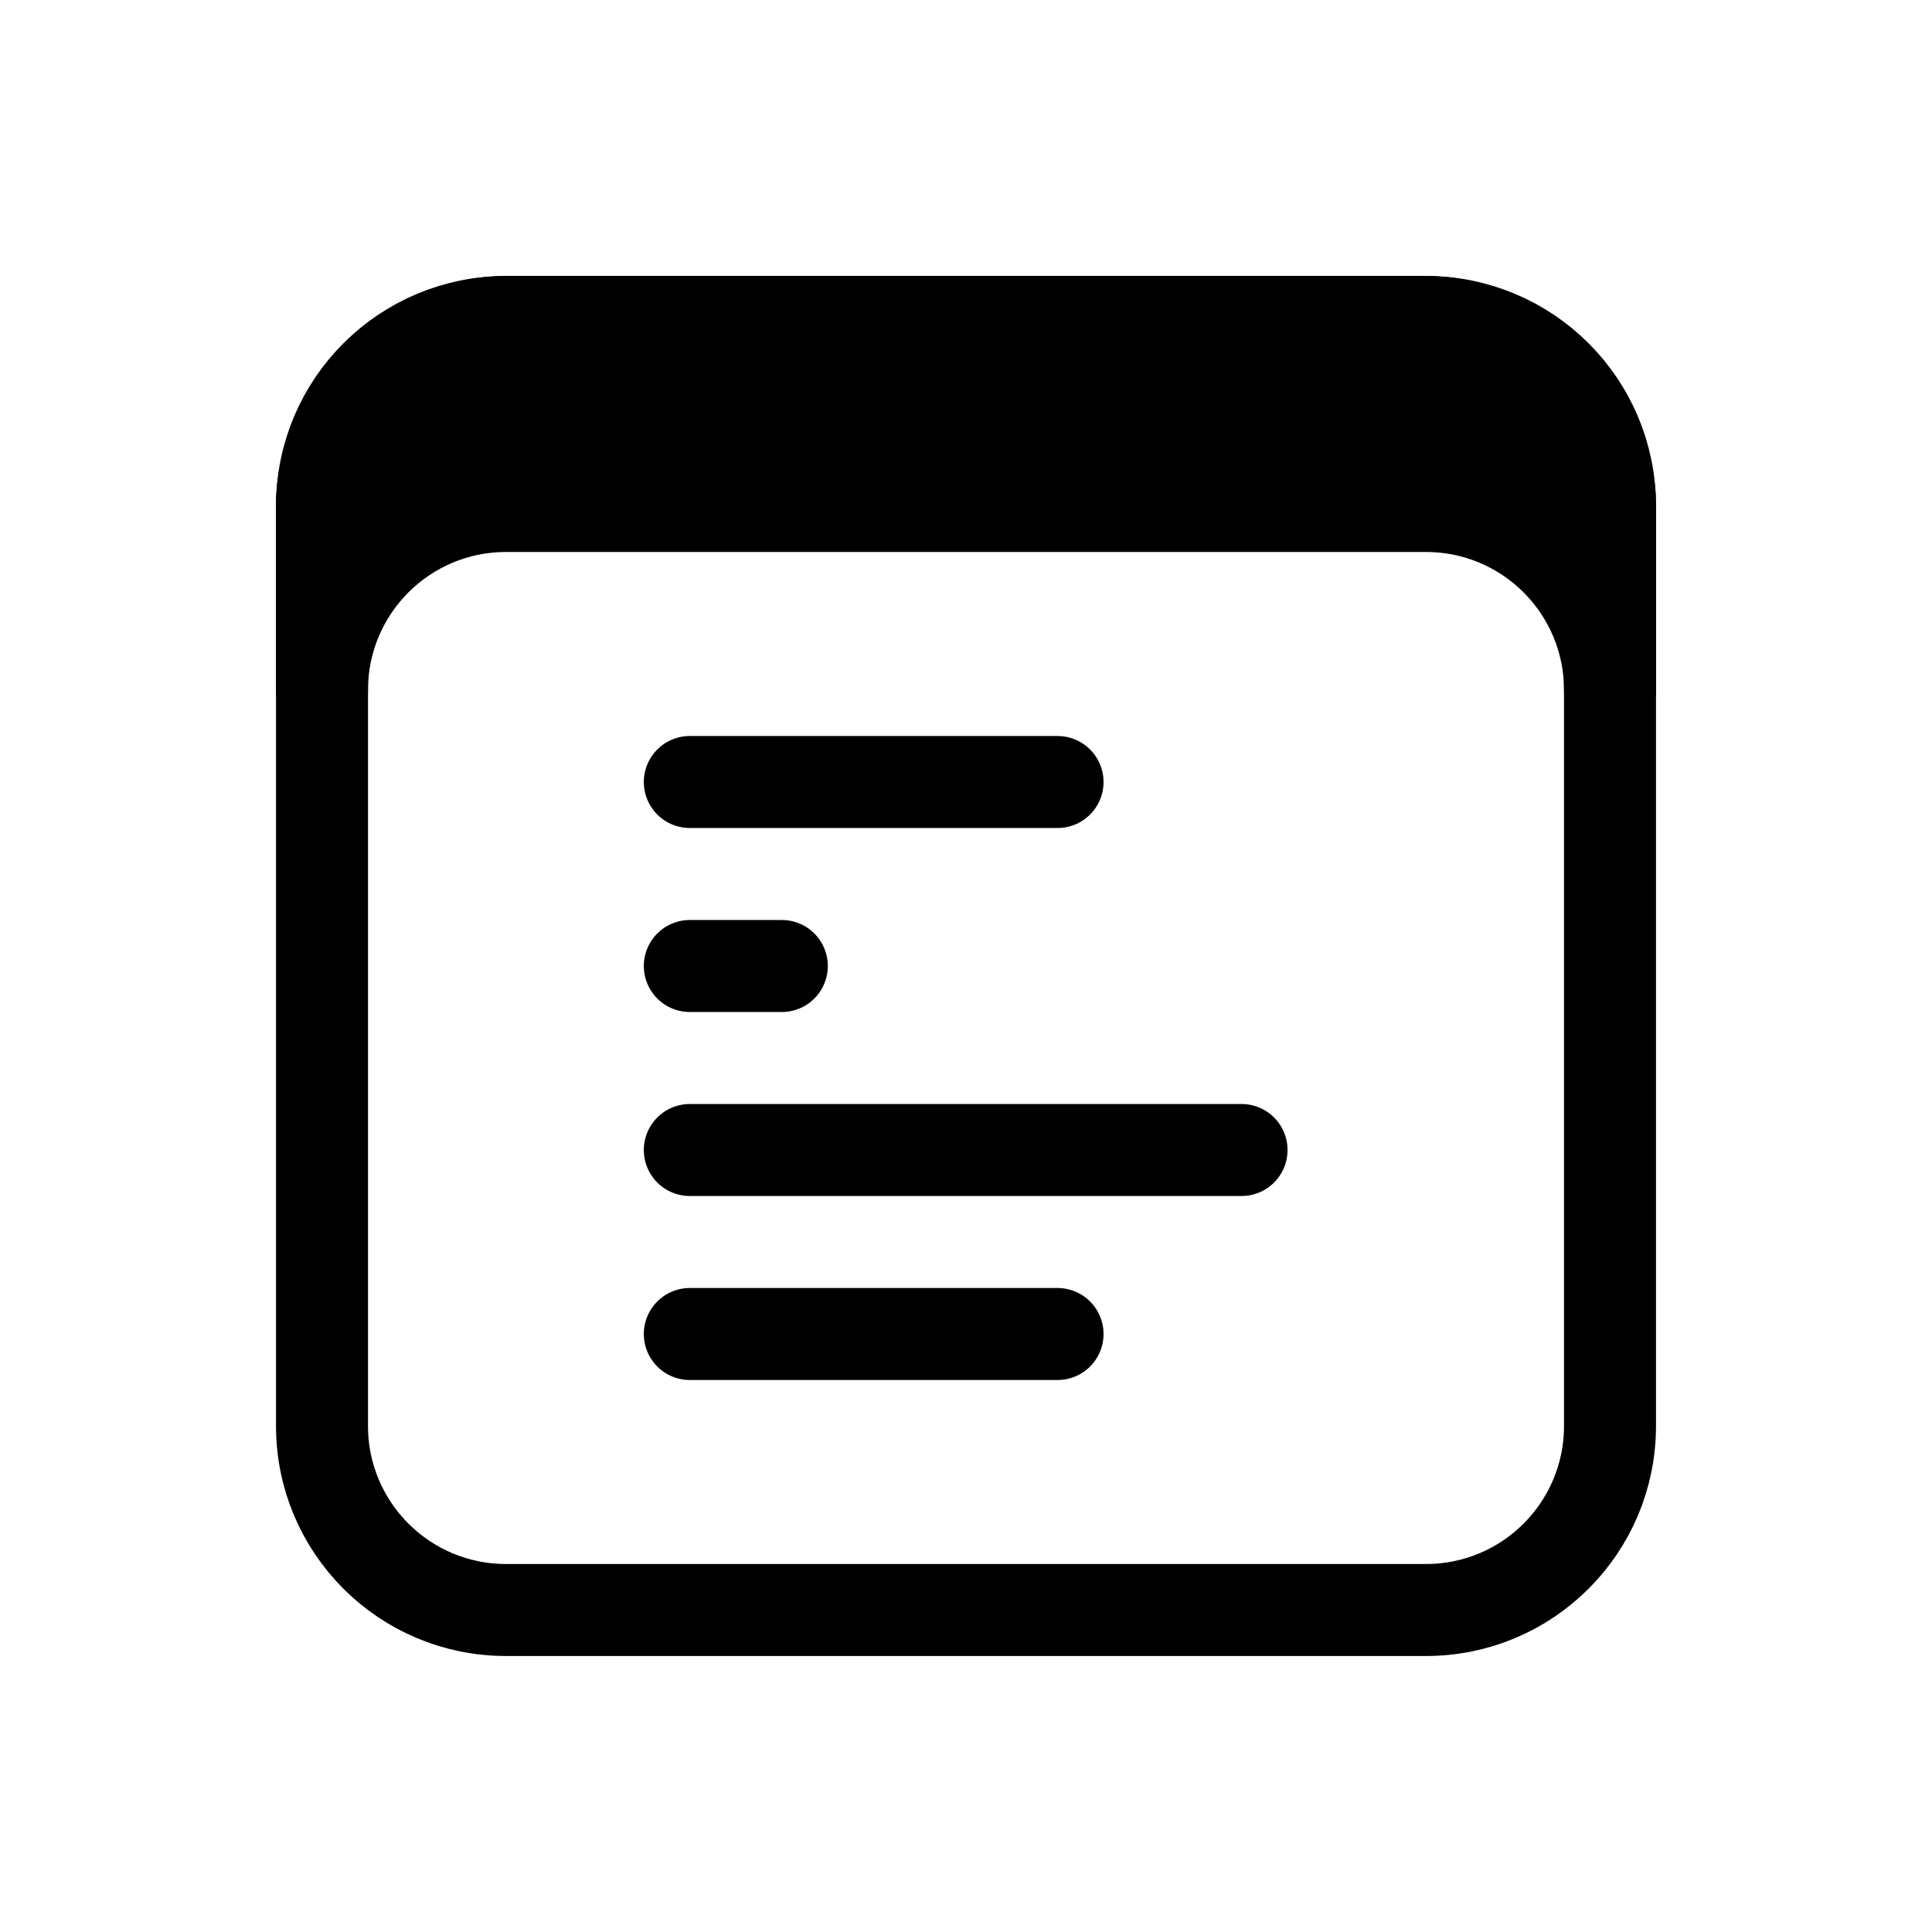
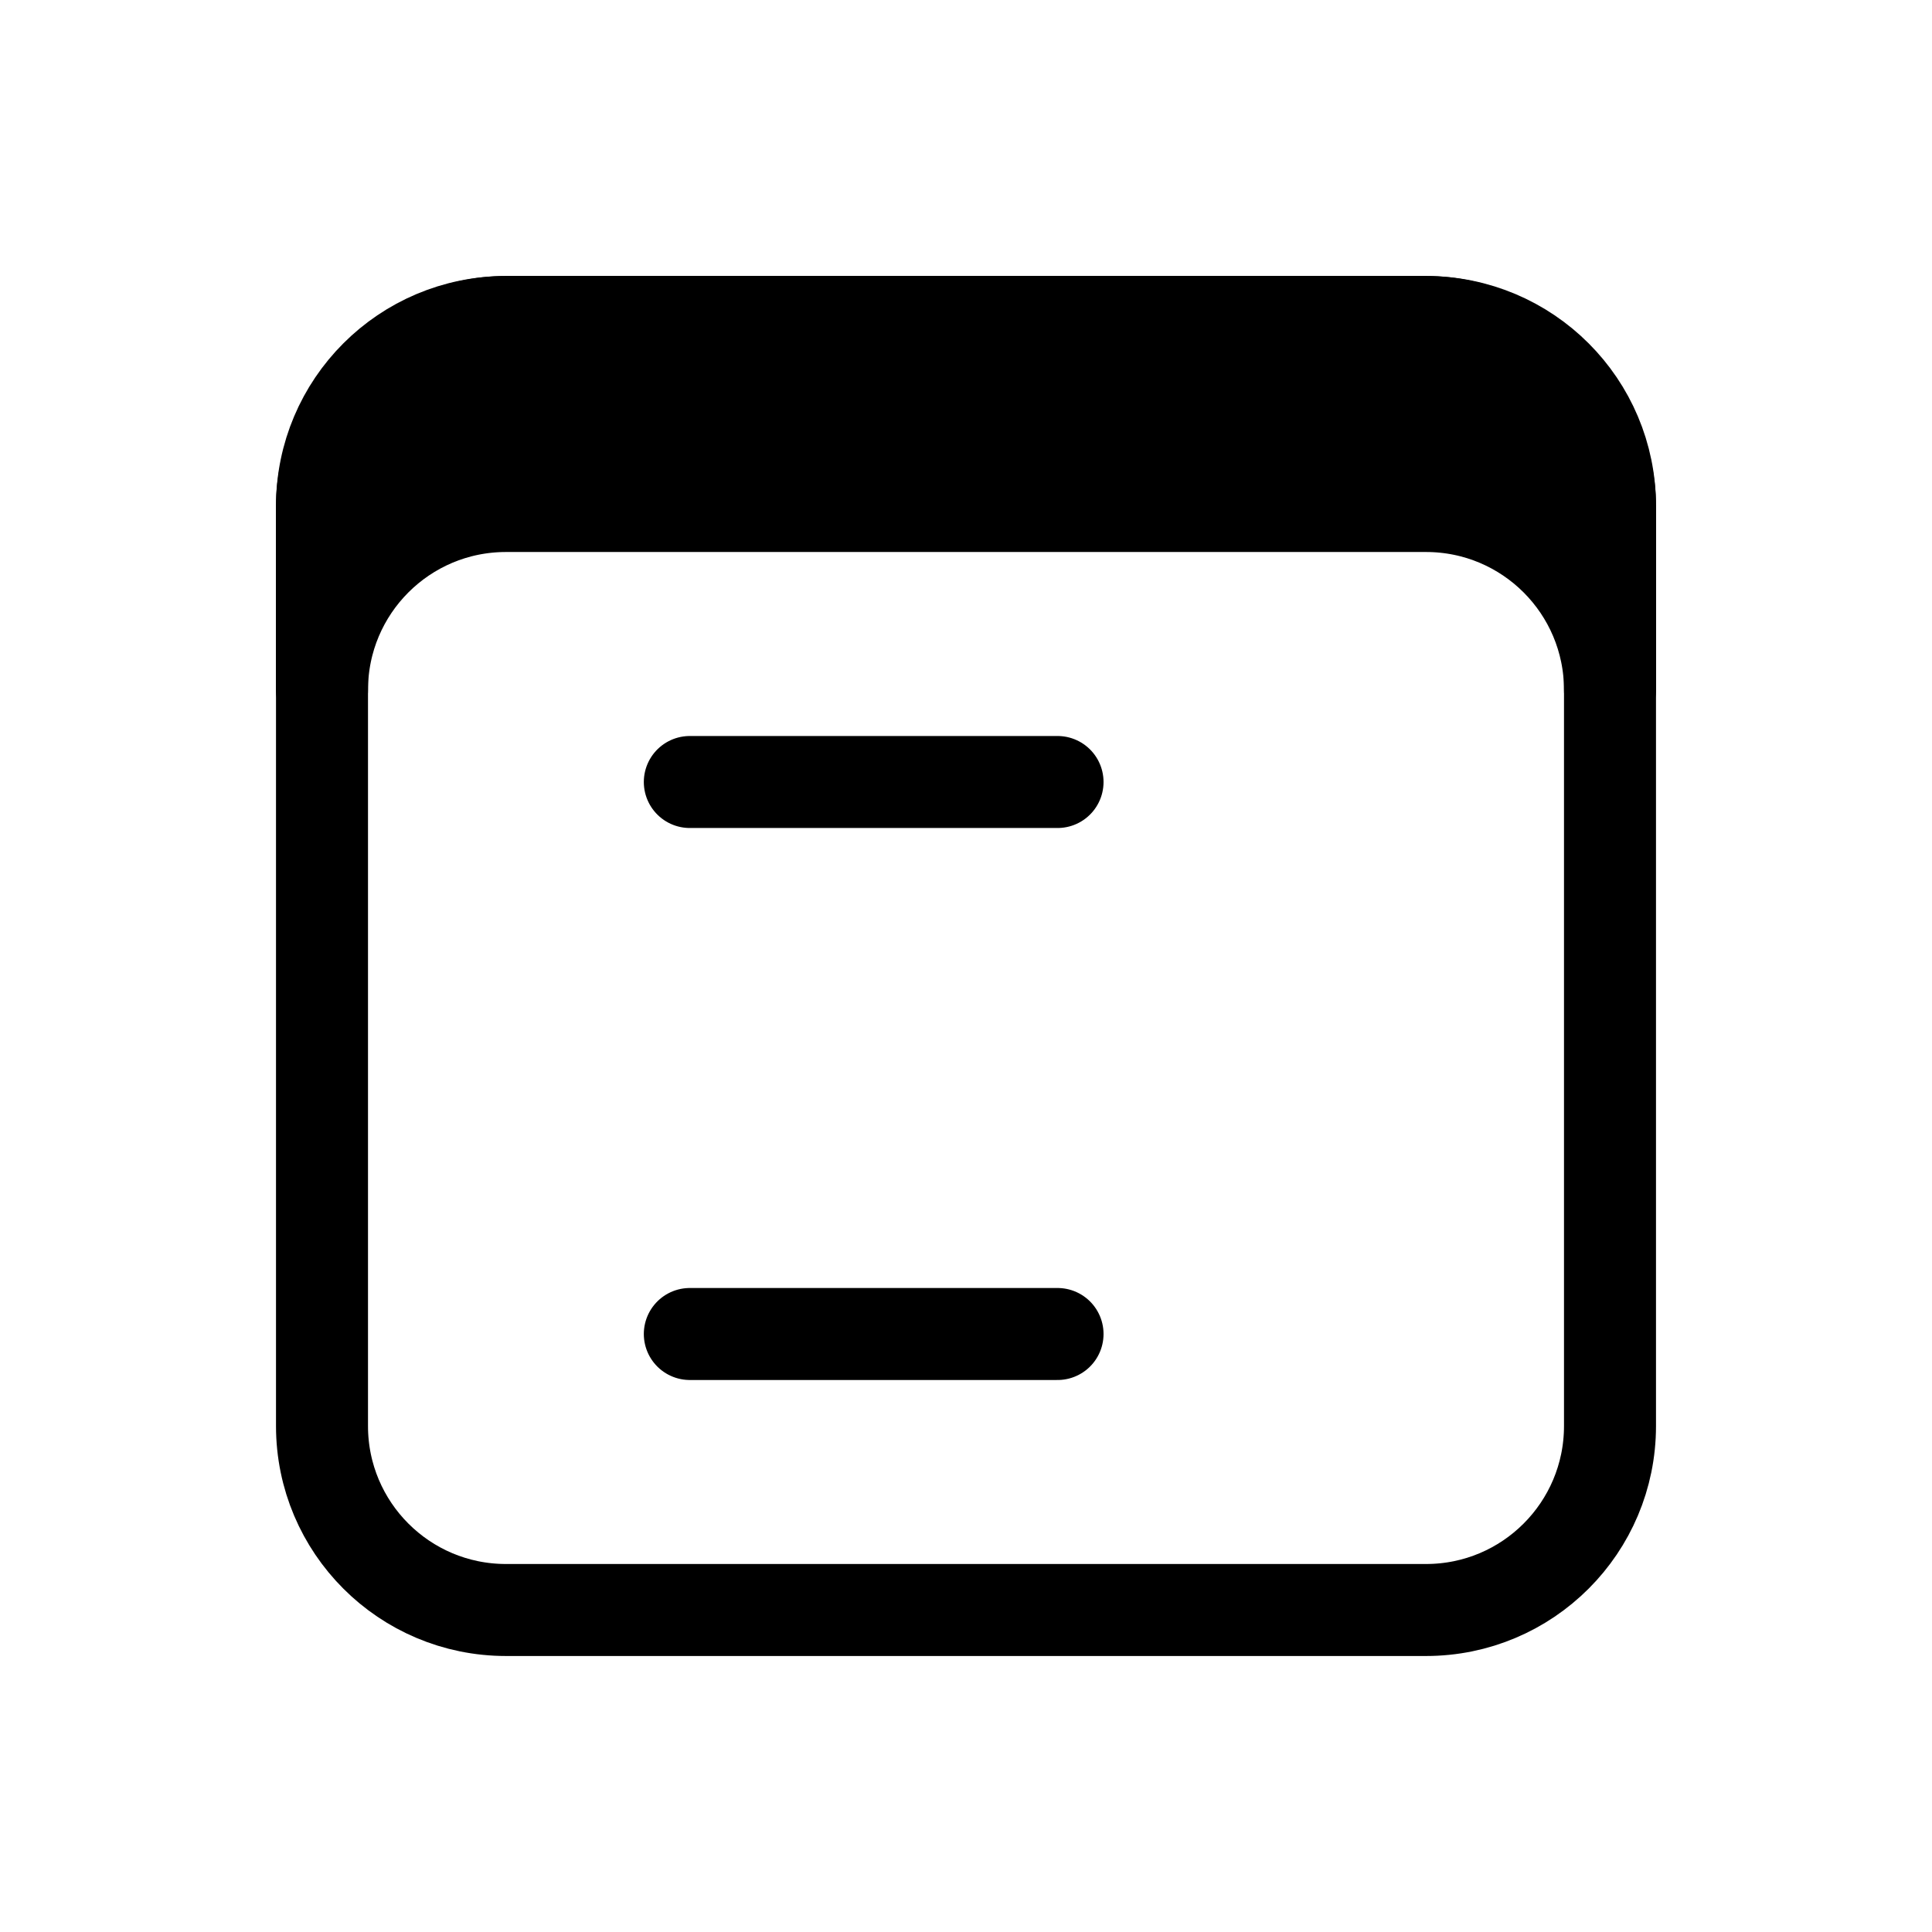
<svg xmlns="http://www.w3.org/2000/svg" width="800px" height="800px" viewBox="0 0 21 21">
  <g fill="none" fill-rule="evenodd" stroke="#000000" stroke-linecap="round" stroke-linejoin="round" transform="translate(3 3)">
    <path d="m2.5.5h10c1.105 0 2 .895 2 2v10c0 1.105-.895 2-2 2h-10c-1.105 0-2-.895-2-2v-10c0-1.105.895-2 2-2z" />
    <path d="m2.5 2.5h10c1.105 0 2 .895 2 2v-2c0-1-.895-2-2-2h-10c-1.105 0-2 1-2 2v2c0-1.105.895-2 2-2z" fill="#000000" />
-     <path d="m4.498 7.5h1" />
    <path d="m4.498 5.5h3.997" />
-     <path d="m4.498 9.5h5.997" />
    <path d="m4.498 11.5h3.997" />
  </g>
</svg>